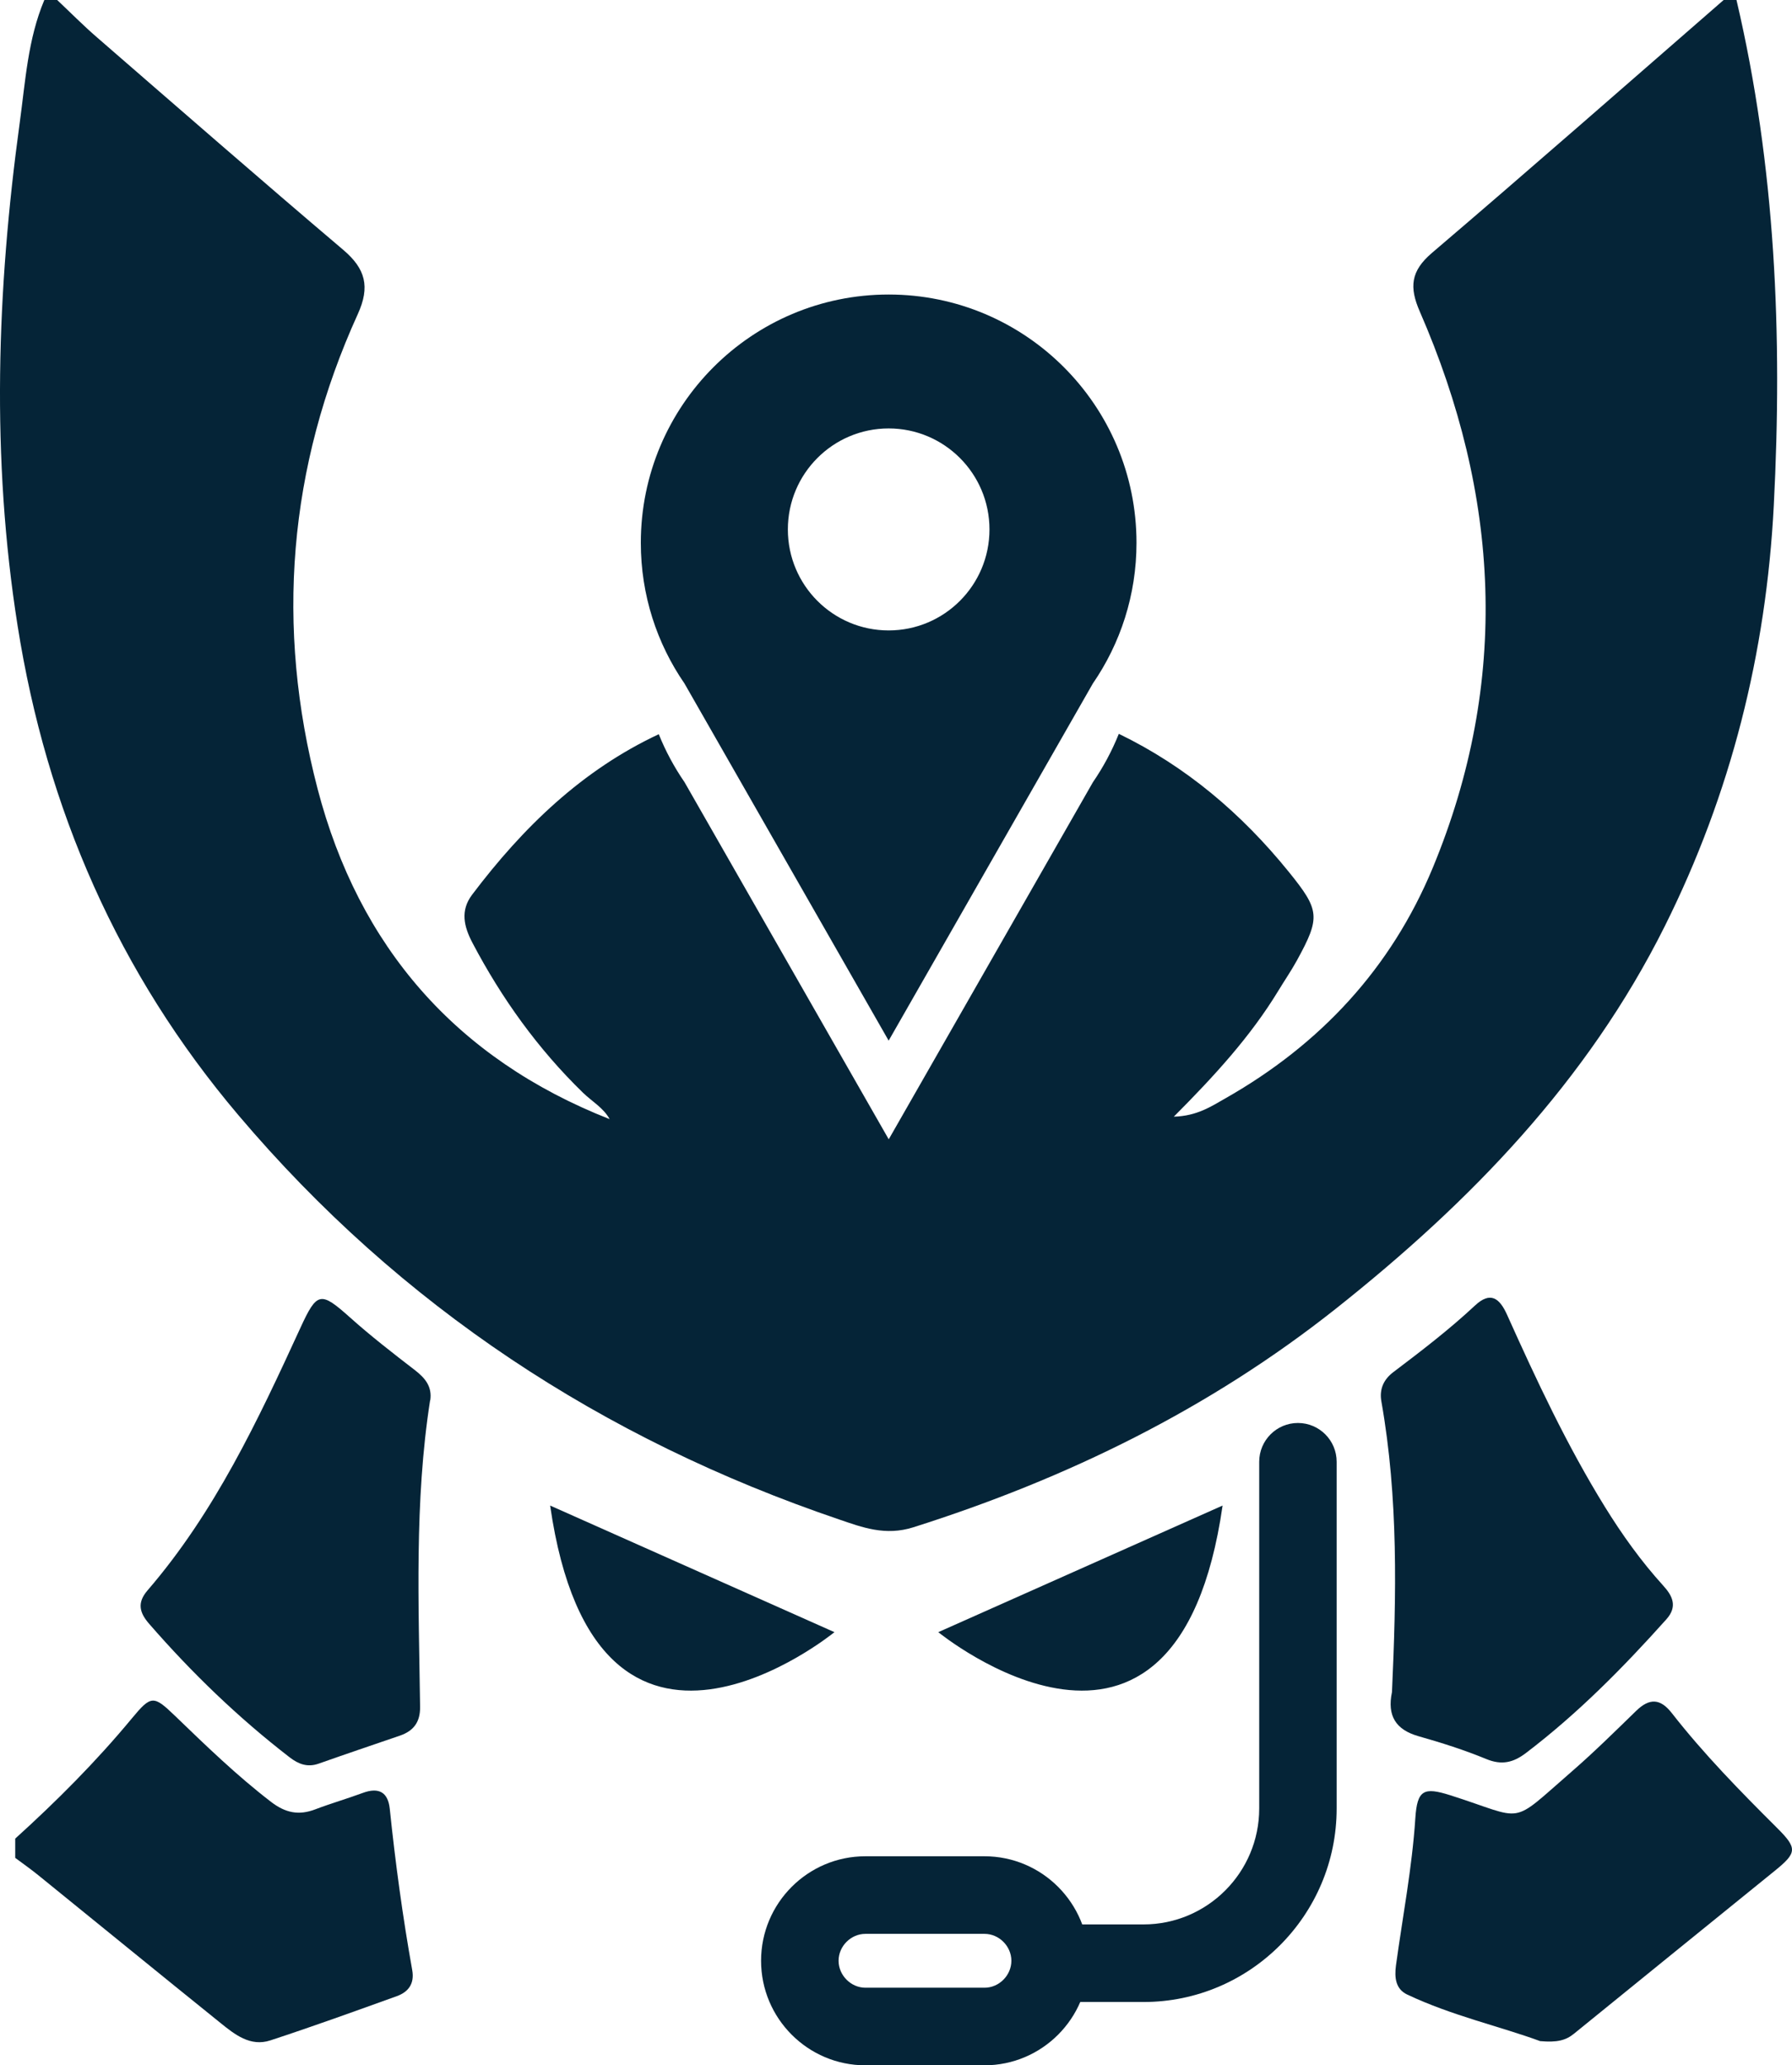
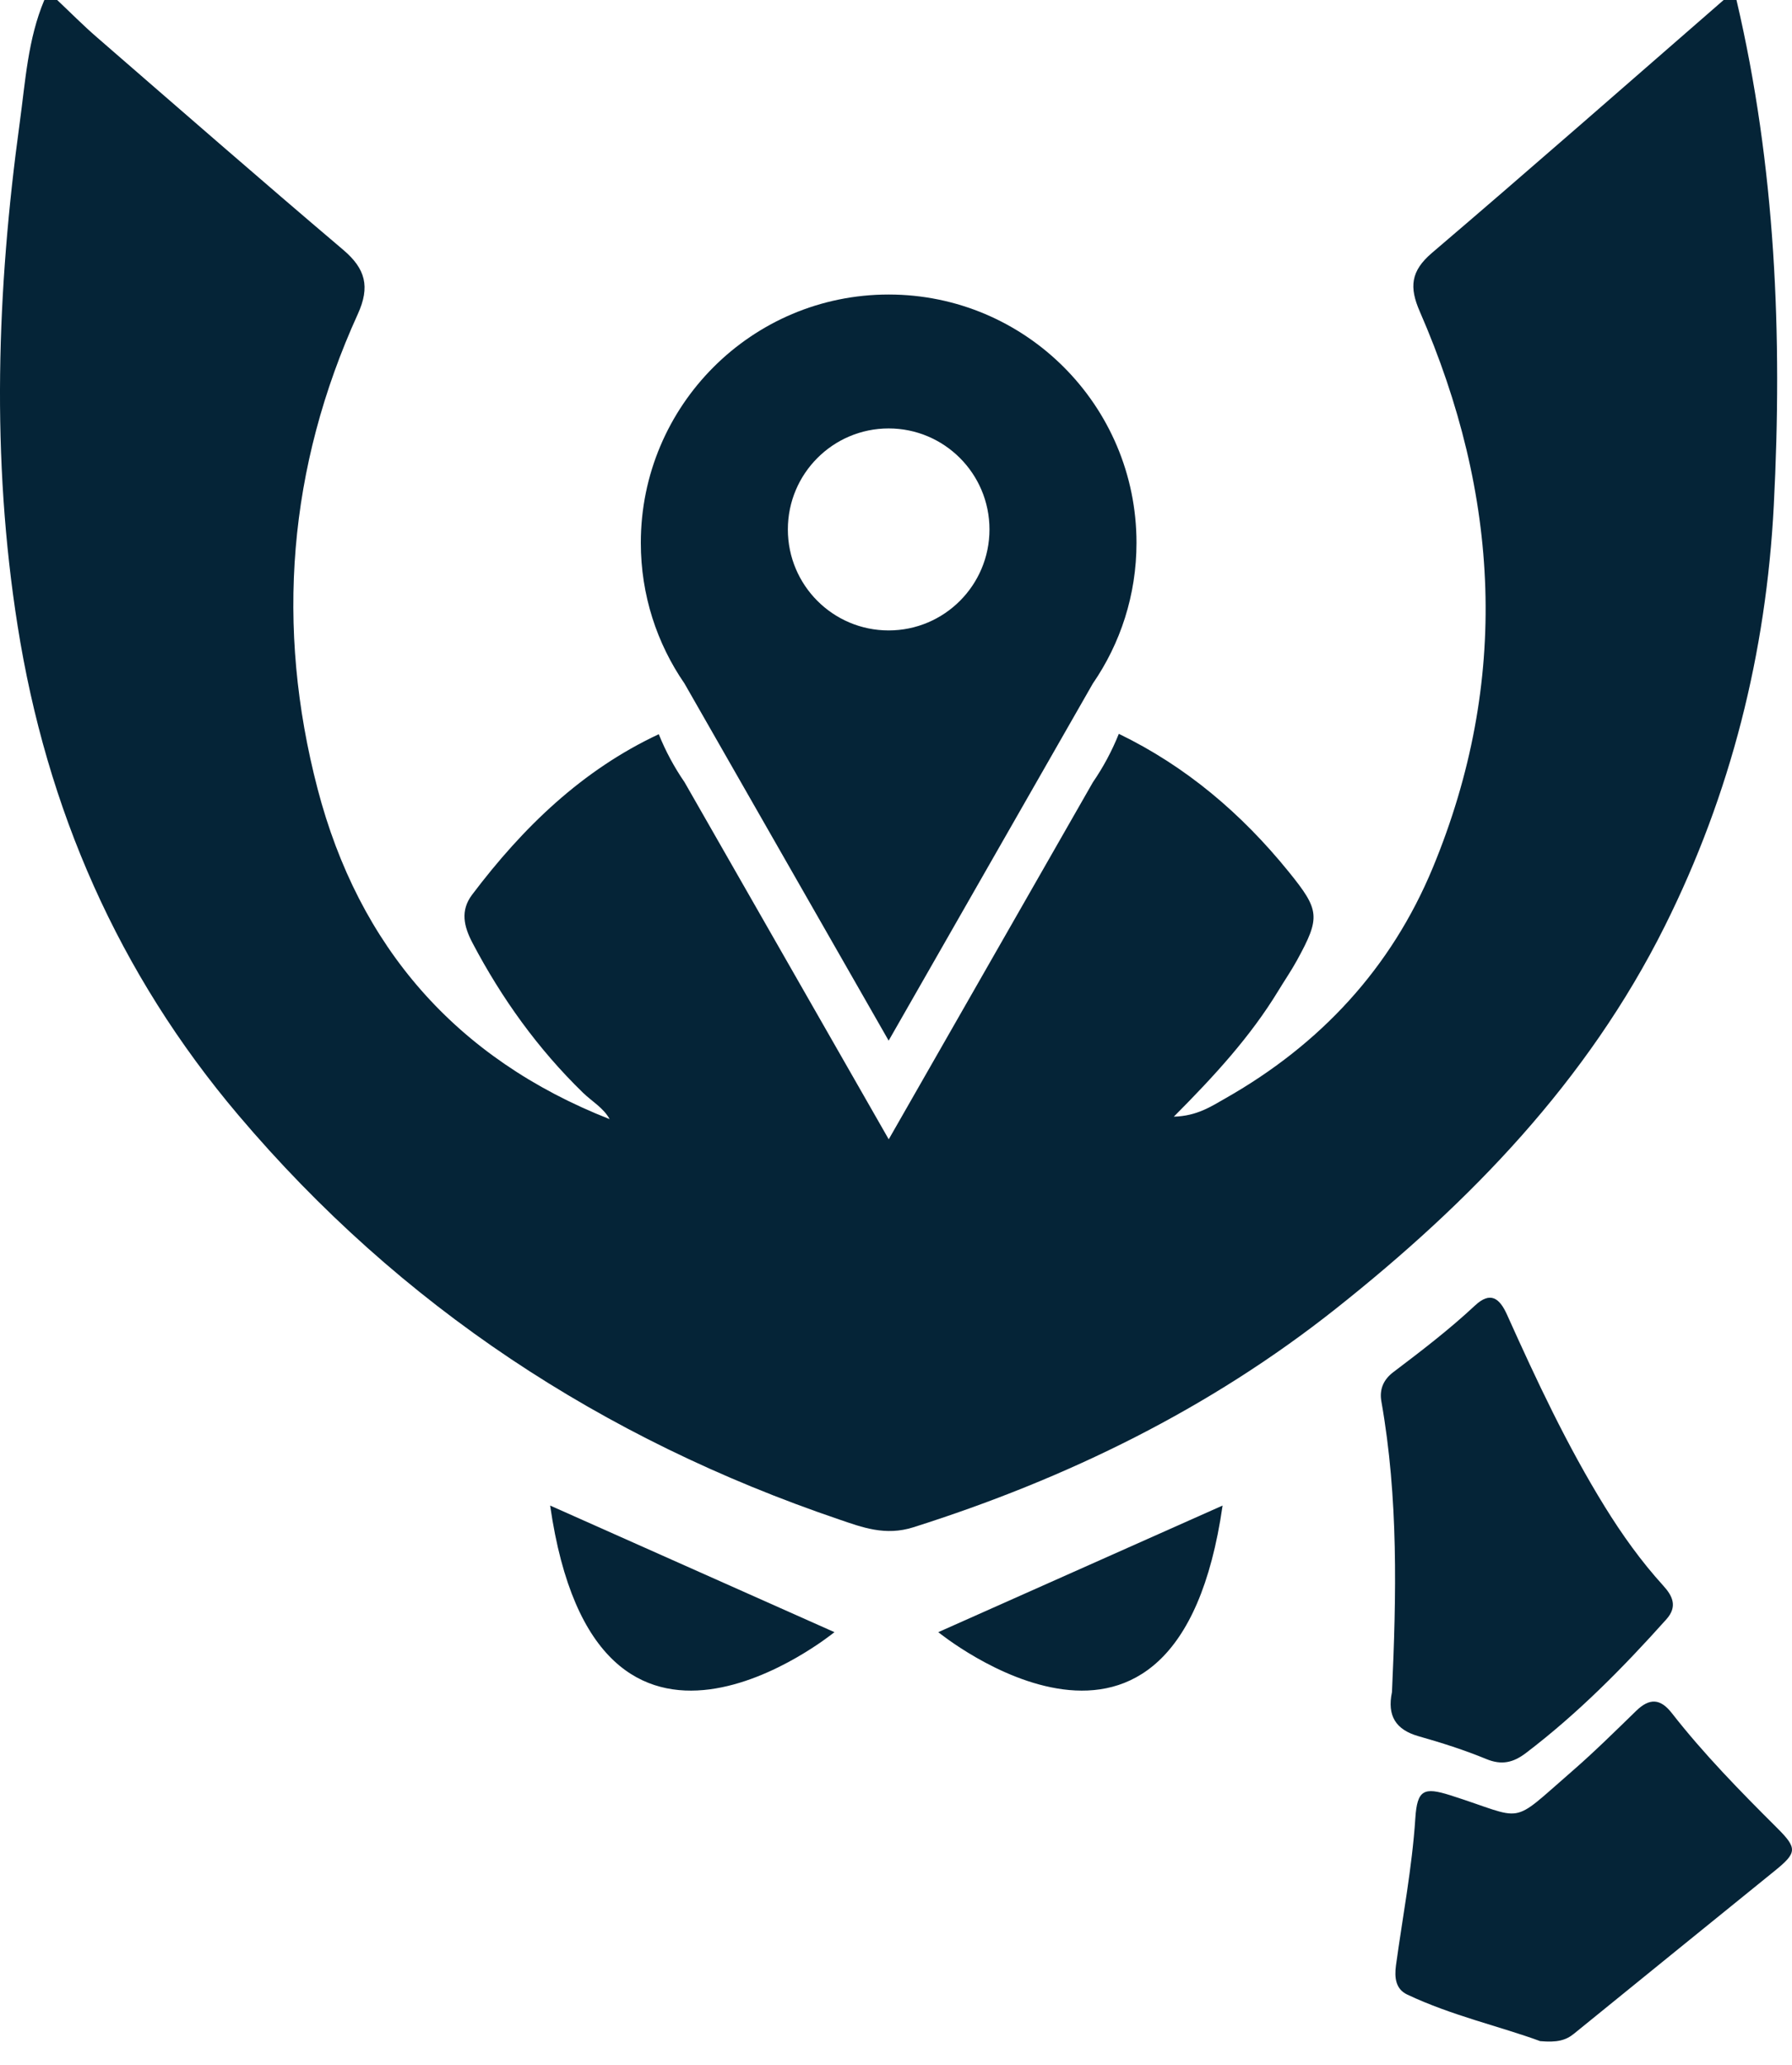
<svg xmlns="http://www.w3.org/2000/svg" width="92" height="106" viewBox="0 0 92 106" fill="none">
-   <path d="M0.775 94.371C2.905 92.443 4.93 90.416 6.766 88.199C7.76 87.001 7.882 87.004 8.973 88.053C10.566 89.589 12.153 91.126 13.916 92.48C14.655 93.047 15.341 93.187 16.189 92.862C16.991 92.556 17.823 92.317 18.628 92.019C19.443 91.717 19.92 91.979 20.01 92.832C20.298 95.606 20.673 98.367 21.163 101.112C21.289 101.809 20.968 102.237 20.368 102.452C18.211 103.229 16.054 104.009 13.877 104.722C12.853 105.057 12.054 104.42 11.319 103.826C8.191 101.307 5.079 98.765 1.958 96.237C1.577 95.928 1.173 95.646 0.782 95.354C0.782 95.025 0.782 94.697 0.782 94.368L0.775 94.371Z" fill="#052437" />
-   <path d="M22.081 71.871C21.269 77.091 21.498 82.348 21.567 87.602C21.577 88.382 21.236 88.836 20.537 89.078C19.142 89.556 17.744 90.028 16.355 90.519C15.782 90.721 15.321 90.539 14.874 90.197C12.233 88.159 9.847 85.859 7.66 83.344C7.16 82.77 7.024 82.262 7.578 81.621C11.024 77.623 13.241 72.903 15.418 68.161C16.279 66.286 16.458 66.269 17.966 67.614C19.032 68.569 20.169 69.449 21.306 70.325C21.832 70.733 22.194 71.171 22.088 71.875L22.081 71.871Z" fill="#052437" />
  <path d="M71.463 86.845C71.688 81.894 71.797 76.892 70.919 71.928C70.806 71.294 71.038 70.796 71.535 70.421C72.974 69.333 74.405 68.237 75.727 67.003C76.516 66.266 76.986 66.621 77.371 67.478C78.885 70.846 80.449 74.191 82.394 77.337C83.278 78.767 84.259 80.138 85.393 81.386C85.883 81.923 86.128 82.464 85.548 83.112C83.328 85.591 80.999 87.95 78.341 89.971C77.695 90.462 77.102 90.608 76.31 90.283C75.177 89.815 74.001 89.443 72.821 89.108C71.661 88.776 71.207 88.066 71.463 86.845Z" fill="#052437" />
  <path d="M79.08 104.762C77.029 104.006 74.54 103.455 72.241 102.366C71.648 102.084 71.585 101.497 71.668 100.873C72.012 98.357 72.496 95.862 72.662 93.32C72.758 91.859 73.096 91.71 74.451 92.138C78.384 93.386 77.436 93.748 80.69 90.924C81.834 89.931 82.914 88.863 84.001 87.807C84.68 87.147 85.24 87.163 85.833 87.927C87.476 90.031 89.342 91.932 91.231 93.814C92.288 94.866 92.261 95.088 91.111 96.021C87.675 98.809 84.233 101.59 80.803 104.381C80.392 104.716 79.945 104.835 79.08 104.759V104.762Z" fill="#052437" />
-   <path d="M58.705 102.751H54.66C53.563 102.751 52.671 101.858 52.671 100.76C52.671 99.661 53.563 98.769 54.66 98.769H58.705C61.982 98.769 64.647 96.101 64.647 92.818V75.024C64.647 73.925 65.538 73.033 66.635 73.033C67.731 73.033 68.623 73.925 68.623 75.024V92.818C68.623 98.294 64.173 102.751 58.705 102.751Z" fill="#052437" />
-   <path d="M50.541 106H44.427C41.475 106 39.073 103.594 39.073 100.634C39.073 97.674 41.475 95.271 44.427 95.271H50.541C53.493 95.271 55.895 97.677 55.895 100.634C55.895 103.591 53.493 106 50.541 106ZM44.431 99.253C43.682 99.253 43.052 99.887 43.052 100.634C43.052 101.38 43.685 102.018 44.431 102.018H50.544C51.293 102.018 51.923 101.384 51.923 100.634C51.923 99.884 51.29 99.253 50.544 99.253H44.431Z" fill="#052437" />
  <path d="M28.244 77.271L42.84 83.769C42.84 83.769 30.617 93.764 28.244 77.271Z" fill="#052437" />
  <path d="M62.767 77.271L48.171 83.769C48.171 83.769 60.395 93.764 62.767 77.271Z" fill="#052437" />
  <path d="M89.15 0H88.491C83.507 4.334 78.543 8.695 73.517 12.979C72.423 13.912 72.344 14.738 72.891 15.989C76.996 25.404 77.533 34.945 73.557 44.539C71.416 49.7 67.784 53.599 62.937 56.357C62.188 56.782 61.459 57.279 60.263 57.312C62.35 55.215 64.203 53.197 65.631 50.845C65.945 50.327 66.29 49.826 66.582 49.295C67.801 47.071 67.761 46.719 66.161 44.742C63.739 41.752 60.876 39.326 57.44 37.663C57.085 38.546 56.638 39.379 56.108 40.149L45.627 58.474L35.146 40.149C34.619 39.382 34.172 38.556 33.821 37.683C29.901 39.515 26.856 42.452 24.238 45.92C23.619 46.739 23.817 47.556 24.258 48.395C25.759 51.246 27.615 53.831 29.924 56.078C30.388 56.529 30.978 56.855 31.299 57.439C23.406 54.336 18.42 48.585 16.305 40.487C14.132 32.167 14.791 23.984 18.37 16.119C19.009 14.715 18.767 13.796 17.621 12.823C13.37 9.219 9.181 5.562 4.98 1.918C4.274 1.308 3.615 0.64 2.935 0H2.276C1.428 2.011 1.305 4.168 1.014 6.289C-0.166 14.894 -0.458 23.506 0.904 32.118C2.389 41.526 6.08 49.968 12.243 57.239C20.557 67.053 30.931 73.859 43.069 77.981C44.268 78.389 45.448 78.844 46.893 78.386C54.782 75.887 62.098 72.309 68.596 67.156C75.472 61.703 81.493 55.501 85.472 47.529C88.868 40.726 90.674 33.511 91.065 25.942C91.516 17.22 91.155 8.545 89.15 0Z" fill="#052437" />
  <path d="M45.623 15.116C38.595 15.116 32.899 20.821 32.899 27.86C32.899 30.545 33.728 33.03 35.143 35.084L45.623 53.41L56.104 35.084C57.519 33.03 58.347 30.541 58.347 27.86C58.347 20.821 52.651 15.116 45.623 15.116ZM45.623 32.356C42.764 32.356 40.448 30.037 40.448 27.173C40.448 24.309 42.767 21.989 45.623 21.989C48.48 21.989 50.799 24.309 50.799 27.173C50.799 30.037 48.48 32.356 45.623 32.356Z" fill="#052437" />
</svg>